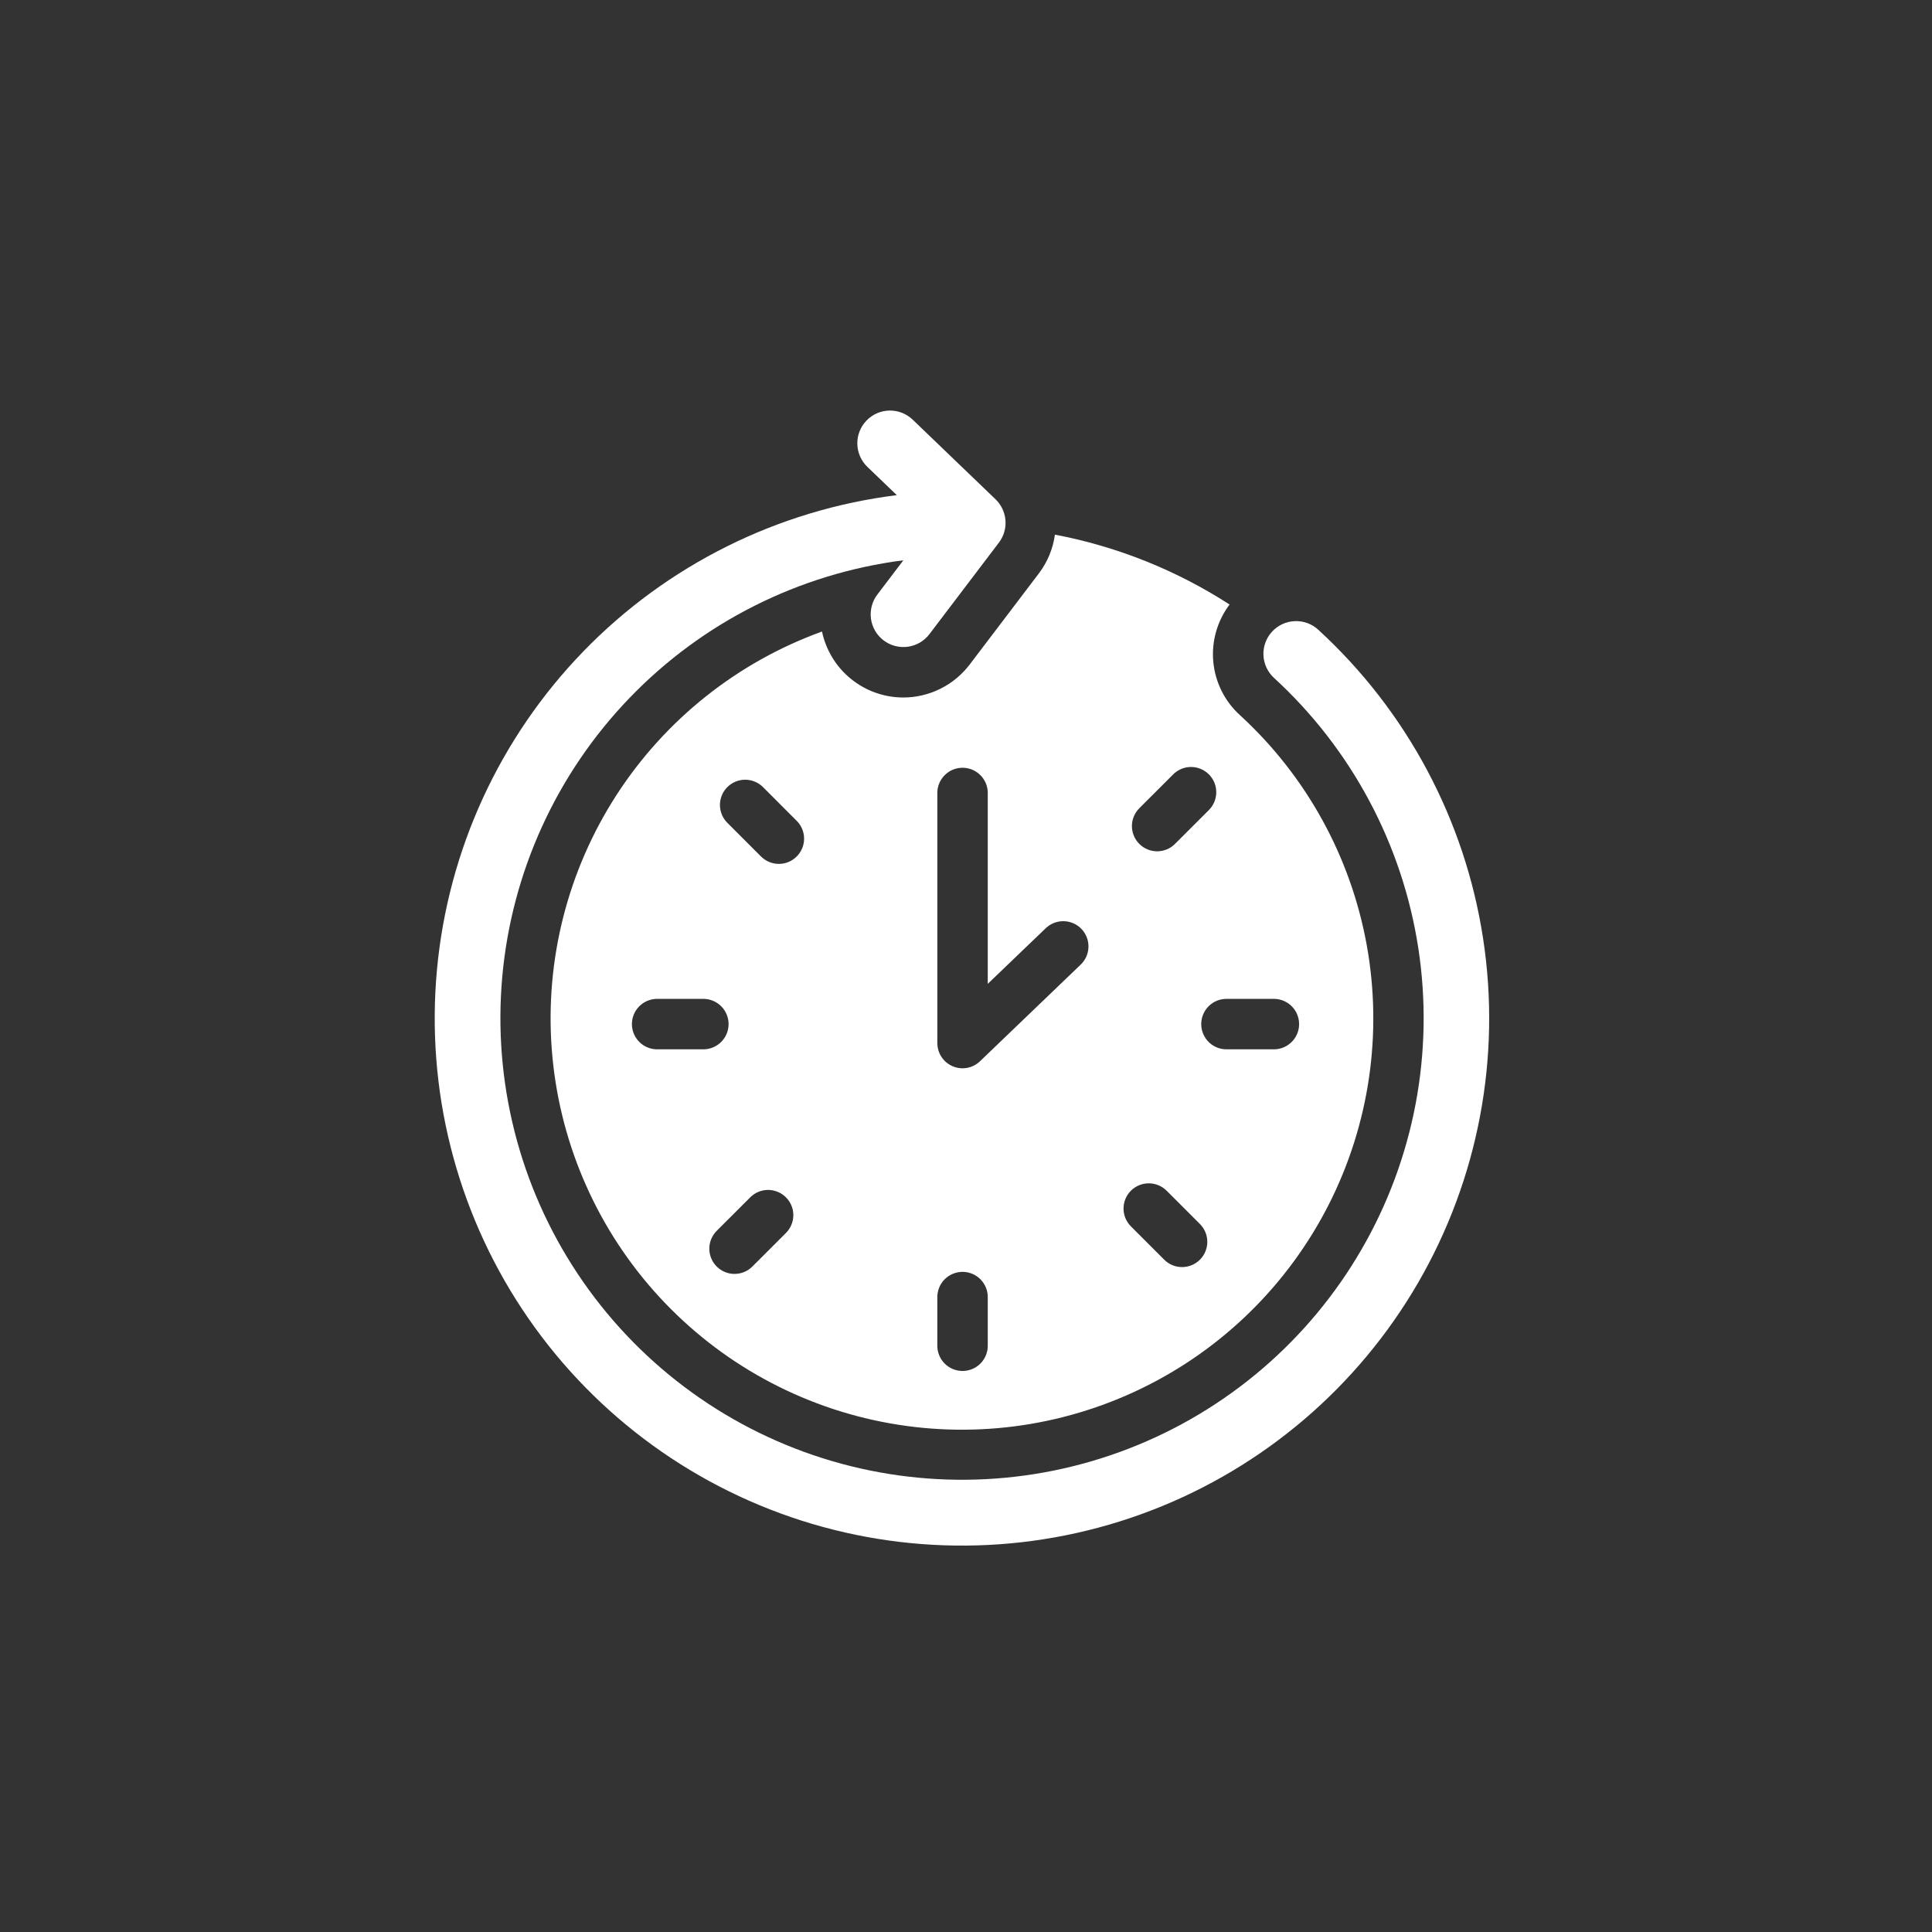
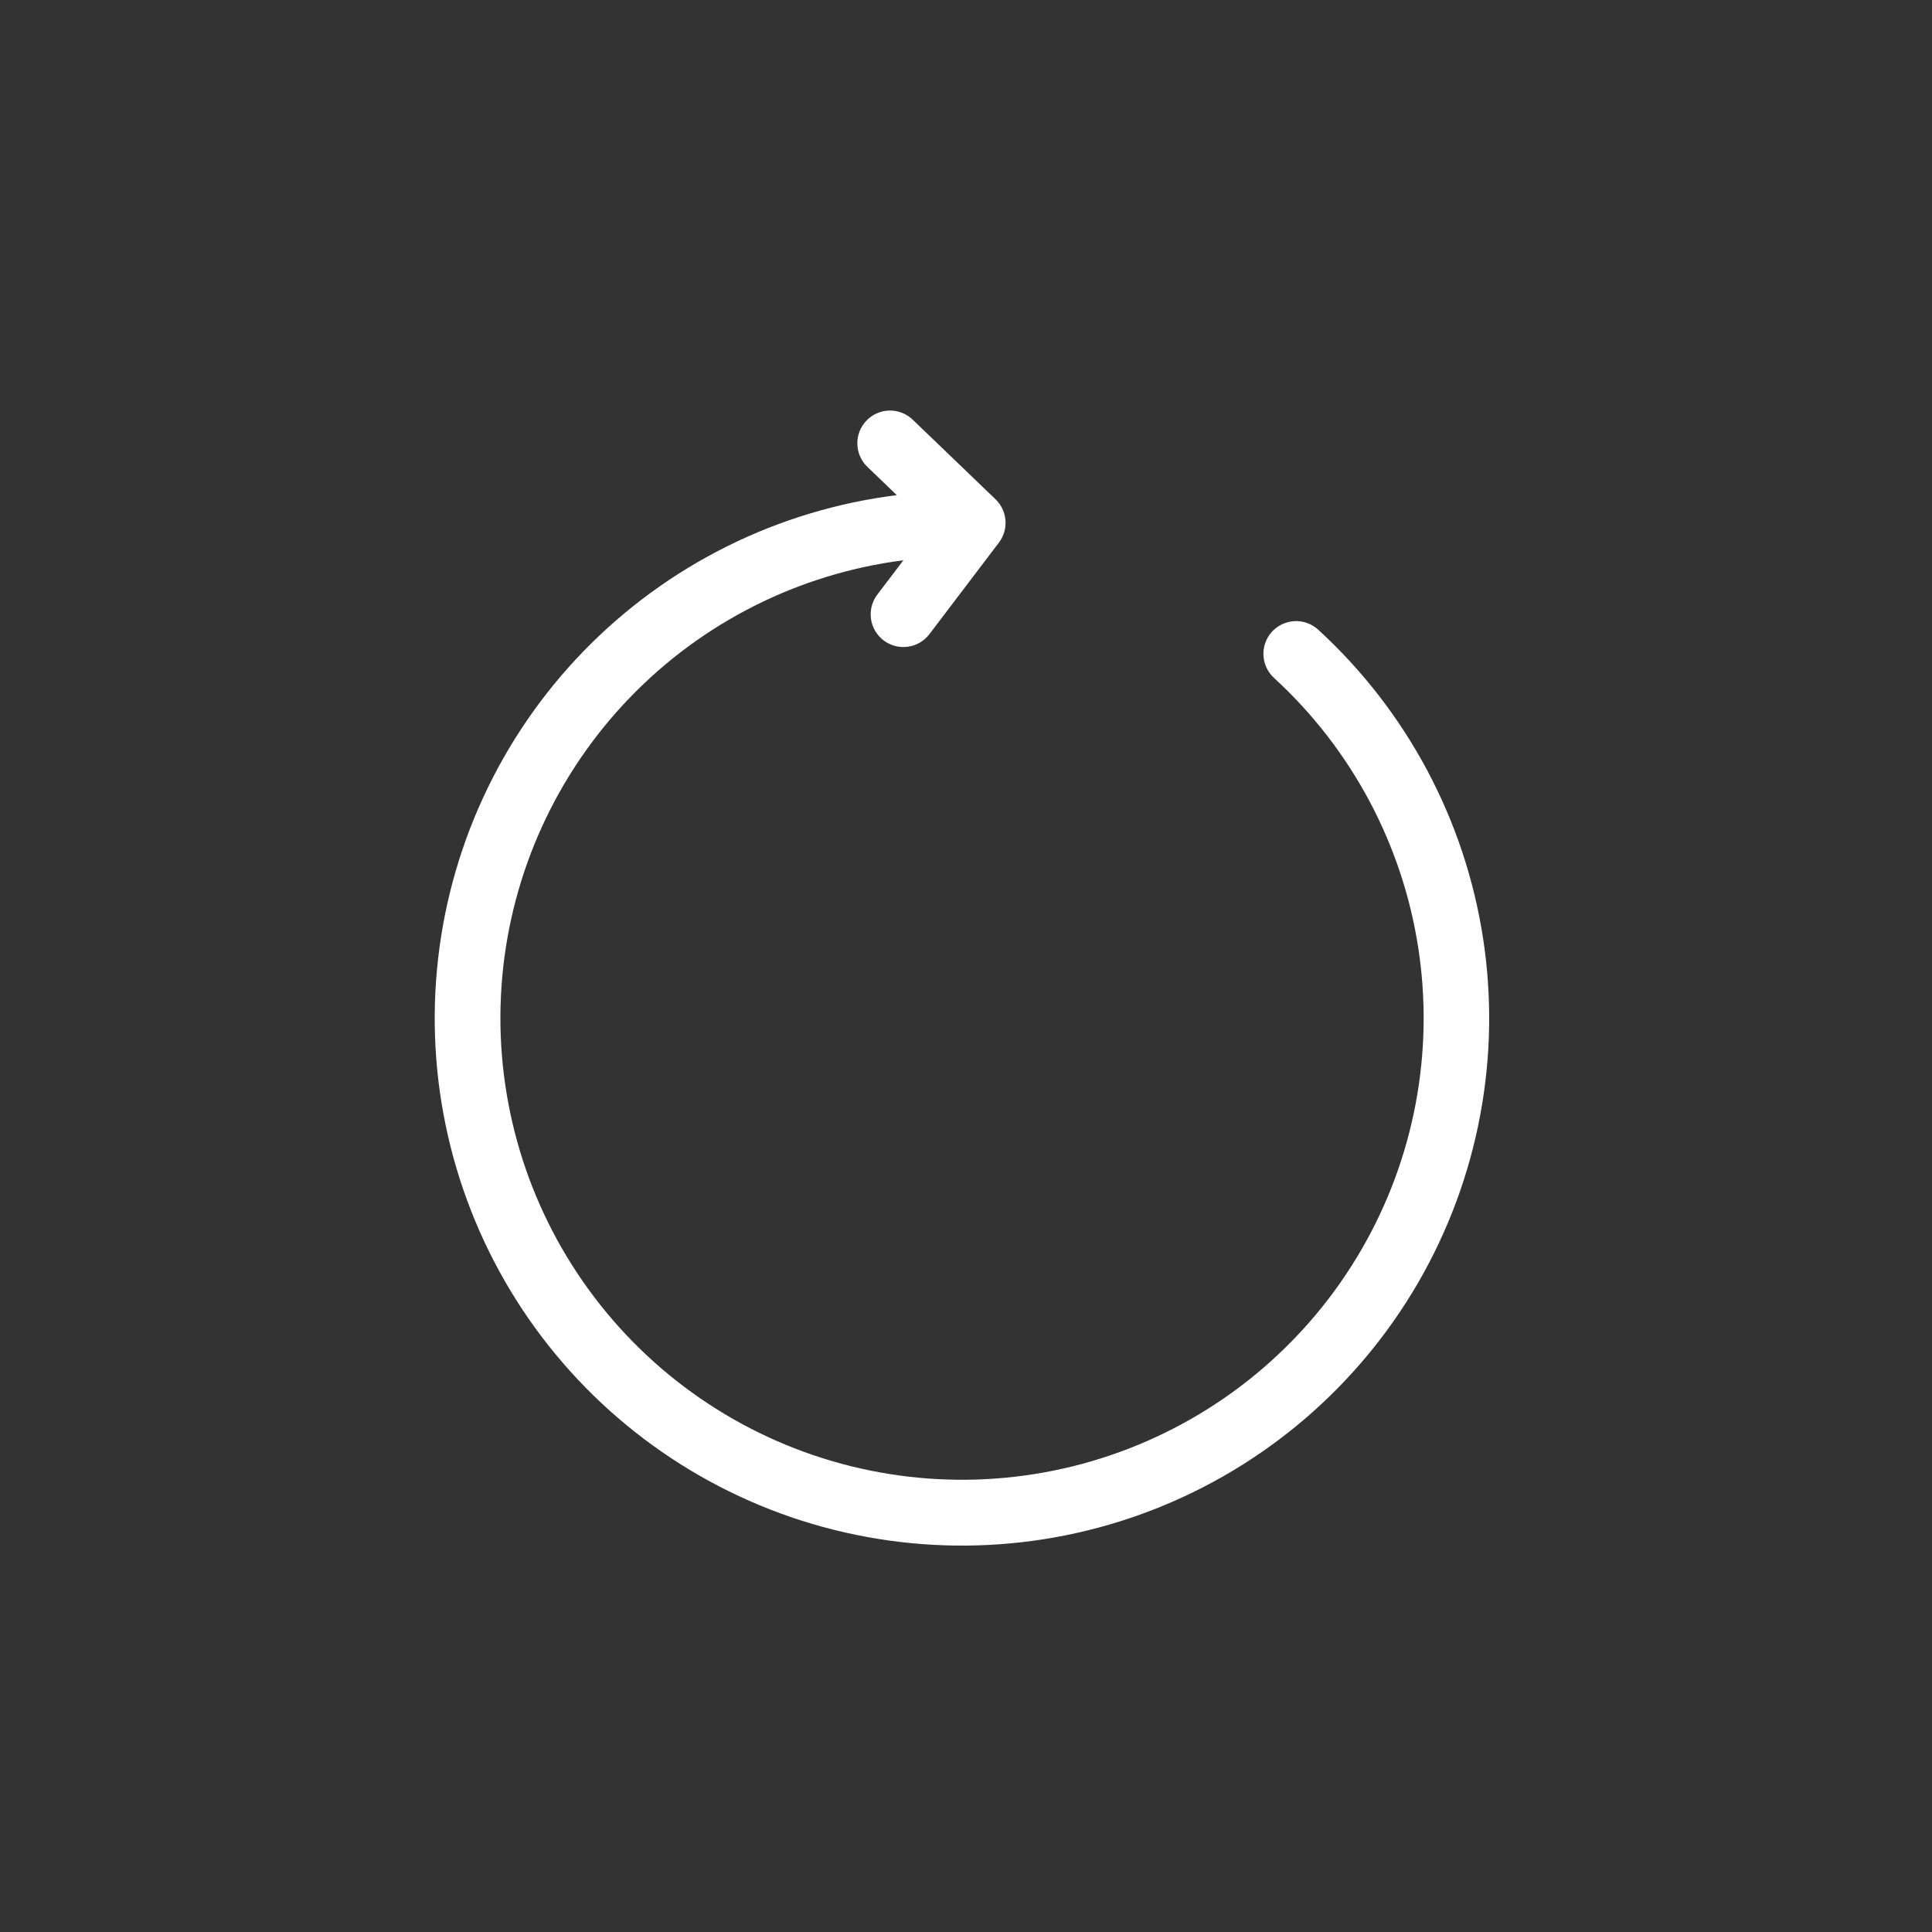
<svg xmlns="http://www.w3.org/2000/svg" width="80" height="80" viewBox="0 0 80 80" fill="none">
  <rect x="0" y="0" width="80" height="80" fill="#333333" stroke="none" />
-   <path d="M37.406 28.882C36.617 28.882 35.851 28.61 35.238 28.113C34.624 27.616 34.201 26.923 34.037 26.15C30.54 27.416 27.553 29.791 25.532 32.913C23.512 36.035 22.568 39.733 22.847 43.442C23.125 47.151 24.609 50.666 27.073 53.452C29.537 56.238 32.845 58.141 36.492 58.87C40.139 59.6 43.924 59.115 47.27 57.491C50.616 55.867 53.338 53.193 55.022 49.877C56.705 46.56 57.256 42.784 56.592 39.125C55.927 35.465 54.084 32.124 51.342 29.611C50.712 29.039 50.319 28.252 50.24 27.404C50.161 26.557 50.402 25.711 50.914 25.032C48.713 23.61 46.257 22.628 43.682 22.138C43.603 22.717 43.377 23.265 43.026 23.732L40.15 27.52C39.828 27.942 39.413 28.285 38.937 28.521C38.461 28.757 37.937 28.881 37.406 28.882ZM27.186 43.45C26.913 43.443 26.654 43.33 26.463 43.135C26.273 42.94 26.166 42.678 26.166 42.406C26.166 42.133 26.273 41.871 26.463 41.676C26.654 41.481 26.913 41.368 27.186 41.361H29.15C29.422 41.368 29.681 41.481 29.872 41.676C30.062 41.871 30.169 42.133 30.169 42.406C30.169 42.678 30.062 42.94 29.872 43.135C29.681 43.33 29.422 43.443 29.15 43.45H27.186ZM32.55 51.049L31.161 52.437C31.065 52.536 30.949 52.614 30.822 52.668C30.695 52.721 30.558 52.749 30.421 52.75C30.282 52.751 30.146 52.724 30.018 52.671C29.89 52.619 29.774 52.541 29.677 52.444C29.579 52.346 29.502 52.23 29.45 52.102C29.397 51.975 29.37 51.838 29.371 51.7C29.372 51.562 29.4 51.425 29.454 51.298C29.508 51.171 29.586 51.056 29.685 50.959L31.074 49.571C31.27 49.378 31.535 49.271 31.811 49.272C32.086 49.274 32.349 49.384 32.544 49.579C32.739 49.773 32.849 50.037 32.85 50.312C32.851 50.588 32.743 50.852 32.55 51.049ZM32.989 35.466C32.793 35.662 32.528 35.772 32.251 35.772C31.974 35.772 31.708 35.661 31.512 35.466L30.124 34.077C30.025 33.98 29.947 33.865 29.893 33.737C29.84 33.61 29.812 33.474 29.811 33.336C29.81 33.198 29.837 33.061 29.89 32.933C29.942 32.806 30.02 32.69 30.117 32.592C30.215 32.495 30.331 32.417 30.459 32.365C30.586 32.312 30.723 32.286 30.861 32.286C30.999 32.287 31.136 32.315 31.263 32.369C31.39 32.423 31.505 32.501 31.602 32.6L32.99 33.989C33.186 34.185 33.296 34.451 33.296 34.728C33.296 35.005 33.185 35.27 32.989 35.466ZM40.901 55.699C40.905 55.838 40.88 55.977 40.829 56.107C40.778 56.236 40.702 56.355 40.605 56.454C40.507 56.554 40.391 56.633 40.263 56.687C40.134 56.741 39.996 56.769 39.857 56.769C39.718 56.769 39.58 56.741 39.451 56.687C39.323 56.633 39.207 56.554 39.109 56.454C39.012 56.355 38.935 56.236 38.885 56.107C38.834 55.977 38.809 55.838 38.812 55.699V53.735C38.809 53.596 38.834 53.457 38.885 53.327C38.935 53.198 39.012 53.08 39.109 52.98C39.207 52.88 39.323 52.801 39.451 52.747C39.58 52.693 39.718 52.665 39.857 52.665C39.996 52.665 40.134 52.693 40.263 52.747C40.391 52.801 40.507 52.88 40.605 52.98C40.702 53.08 40.778 53.198 40.829 53.327C40.88 53.457 40.905 53.596 40.901 53.735V55.699ZM52.774 41.361C53.047 41.368 53.306 41.481 53.496 41.676C53.687 41.871 53.793 42.133 53.793 42.406C53.793 42.678 53.687 42.94 53.496 43.135C53.306 43.33 53.047 43.443 52.774 43.45H50.81C50.671 43.453 50.532 43.429 50.402 43.378C50.273 43.327 50.154 43.251 50.055 43.153C49.955 43.056 49.876 42.94 49.822 42.811C49.768 42.683 49.74 42.545 49.74 42.406C49.74 42.266 49.768 42.128 49.822 42C49.876 41.871 49.955 41.755 50.055 41.658C50.154 41.561 50.273 41.484 50.402 41.433C50.532 41.382 50.671 41.358 50.81 41.361H52.774ZM47.184 33.46L48.573 32.072C48.669 31.973 48.785 31.895 48.912 31.841C49.039 31.787 49.176 31.759 49.314 31.759C49.452 31.758 49.589 31.785 49.716 31.838C49.844 31.89 49.96 31.968 50.057 32.065C50.155 32.163 50.232 32.279 50.285 32.407C50.337 32.534 50.364 32.671 50.363 32.809C50.362 32.947 50.334 33.084 50.28 33.211C50.227 33.338 50.148 33.453 50.05 33.55L48.66 34.938C48.564 35.036 48.449 35.115 48.321 35.169C48.194 35.222 48.058 35.25 47.92 35.251C47.782 35.251 47.645 35.225 47.517 35.172C47.389 35.119 47.273 35.042 47.176 34.944C47.078 34.847 47.001 34.731 46.949 34.603C46.896 34.475 46.87 34.339 46.87 34.2C46.871 34.062 46.899 33.926 46.953 33.799C47.007 33.672 47.085 33.556 47.184 33.46ZM46.829 49.304C47.025 49.109 47.291 48.999 47.568 48.999C47.845 48.999 48.11 49.109 48.307 49.304L49.696 50.693C49.887 50.89 49.994 51.154 49.992 51.429C49.99 51.704 49.88 51.967 49.686 52.161C49.491 52.355 49.228 52.465 48.954 52.467C48.679 52.469 48.414 52.363 48.218 52.171L46.829 50.782C46.633 50.586 46.523 50.32 46.523 50.043C46.523 49.766 46.633 49.5 46.829 49.304ZM40.901 32.811V40.739L43.283 38.454C43.382 38.355 43.498 38.276 43.627 38.223C43.756 38.17 43.895 38.143 44.034 38.144C44.173 38.145 44.311 38.174 44.44 38.229C44.568 38.284 44.683 38.364 44.78 38.465C44.877 38.566 44.952 38.685 45.002 38.815C45.052 38.945 45.075 39.084 45.07 39.224C45.066 39.363 45.033 39.5 44.975 39.627C44.916 39.753 44.833 39.867 44.73 39.961L40.58 43.944C40.433 44.085 40.247 44.181 40.045 44.218C39.844 44.255 39.636 44.232 39.447 44.151C39.259 44.071 39.098 43.937 38.986 43.766C38.873 43.595 38.813 43.395 38.813 43.19V32.811C38.819 32.538 38.932 32.279 39.127 32.089C39.323 31.898 39.584 31.791 39.857 31.791C40.13 31.791 40.392 31.898 40.587 32.089C40.782 32.279 40.895 32.538 40.901 32.811Z" fill="white" />
  <path d="M54.584 26.074C54.32 25.831 53.969 25.704 53.61 25.72C53.252 25.735 52.914 25.893 52.671 26.157C52.428 26.422 52.301 26.773 52.316 27.131C52.332 27.49 52.489 27.828 52.754 28.071C55.963 31.013 58.071 34.962 58.73 39.265C59.389 43.569 58.56 47.968 56.379 51.735C54.198 55.503 50.796 58.413 46.736 59.985C42.677 61.557 38.202 61.695 34.053 60.378C29.904 59.061 26.328 56.367 23.918 52.742C21.508 49.117 20.407 44.778 20.798 40.442C21.189 36.106 23.049 32.034 26.069 28.899C29.089 25.763 33.089 23.753 37.407 23.2L36.329 24.619C36.111 24.905 36.017 25.266 36.065 25.622C36.114 25.978 36.302 26.3 36.588 26.517C36.874 26.734 37.235 26.829 37.59 26.78C37.946 26.732 38.268 26.544 38.486 26.258L41.362 22.469C41.563 22.205 41.66 21.876 41.634 21.545C41.608 21.214 41.462 20.904 41.223 20.674L37.793 17.378C37.534 17.129 37.187 16.993 36.827 17C36.468 17.007 36.127 17.157 35.878 17.416C35.629 17.675 35.493 18.022 35.5 18.381C35.507 18.74 35.656 19.082 35.915 19.331L37.135 20.503C32.198 21.118 27.618 23.401 24.155 26.973C20.692 30.546 18.554 35.195 18.094 40.149C17.634 45.103 18.88 50.066 21.625 54.216C24.371 58.365 28.452 61.452 33.192 62.966C37.932 64.479 43.046 64.328 47.689 62.537C52.331 60.747 56.222 57.424 58.718 53.12C61.214 48.815 62.165 43.788 61.413 38.869C60.662 33.951 58.252 29.436 54.584 26.074Z" fill="white" />
</svg>